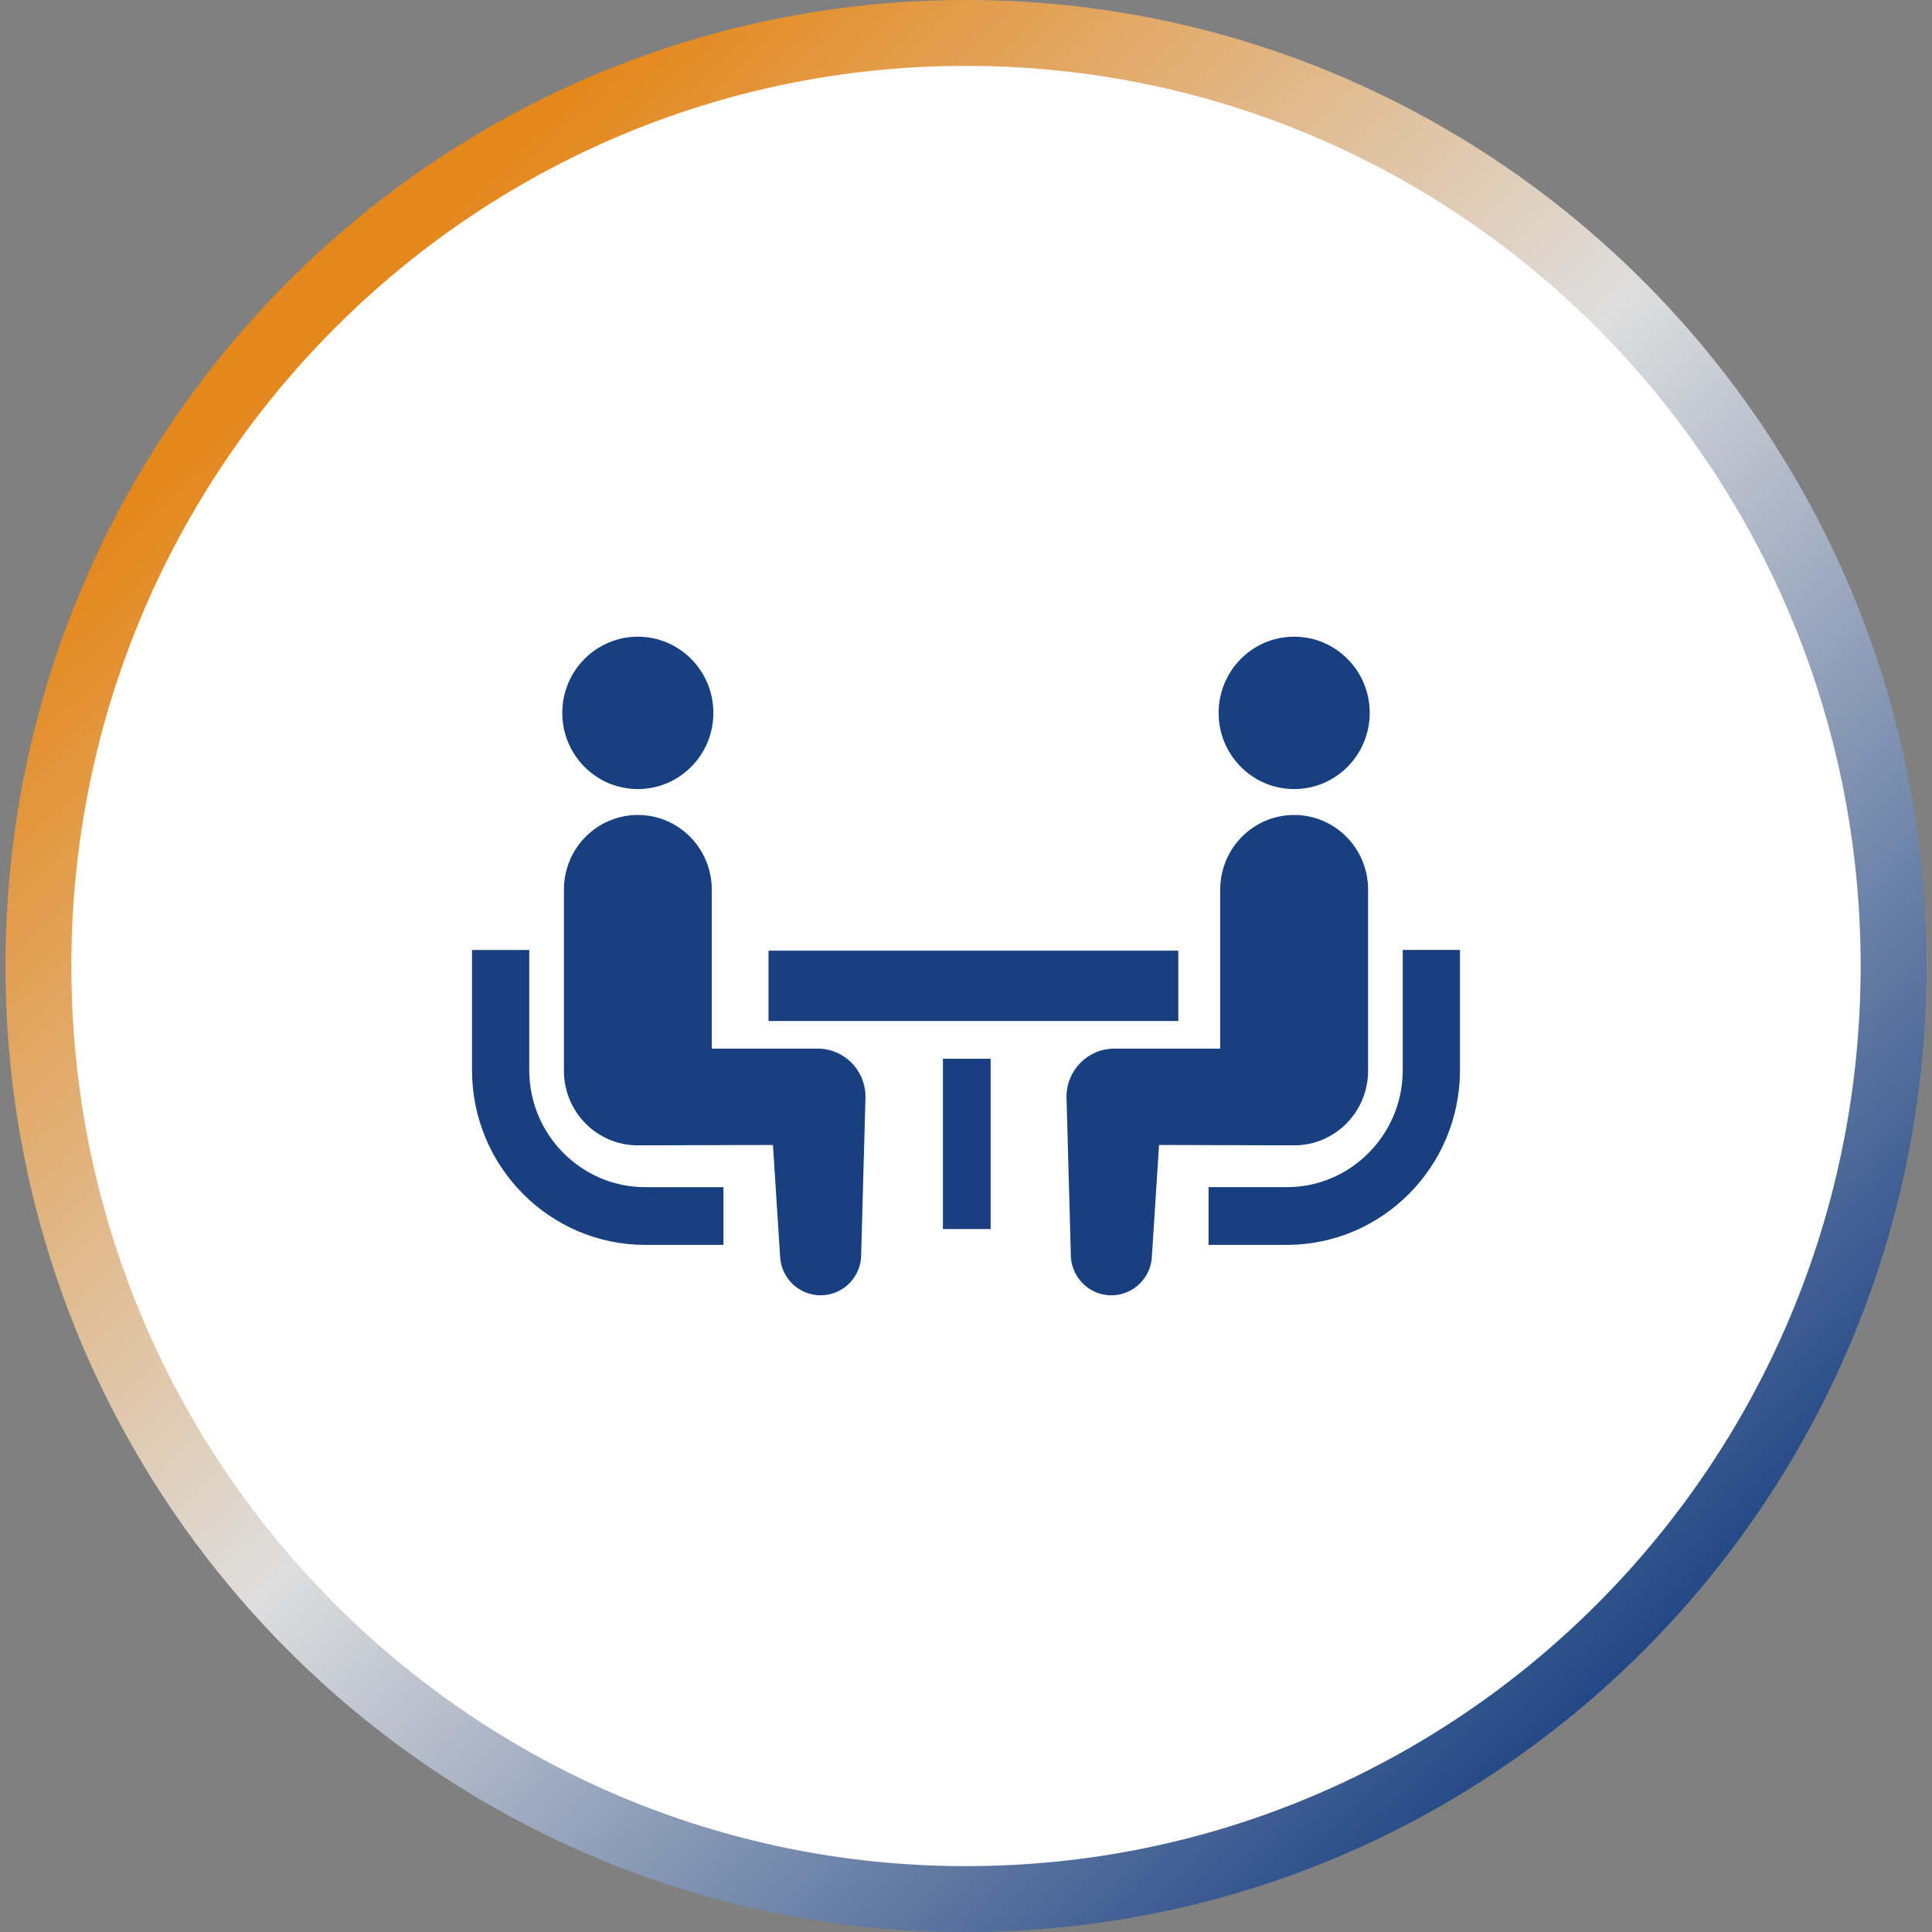
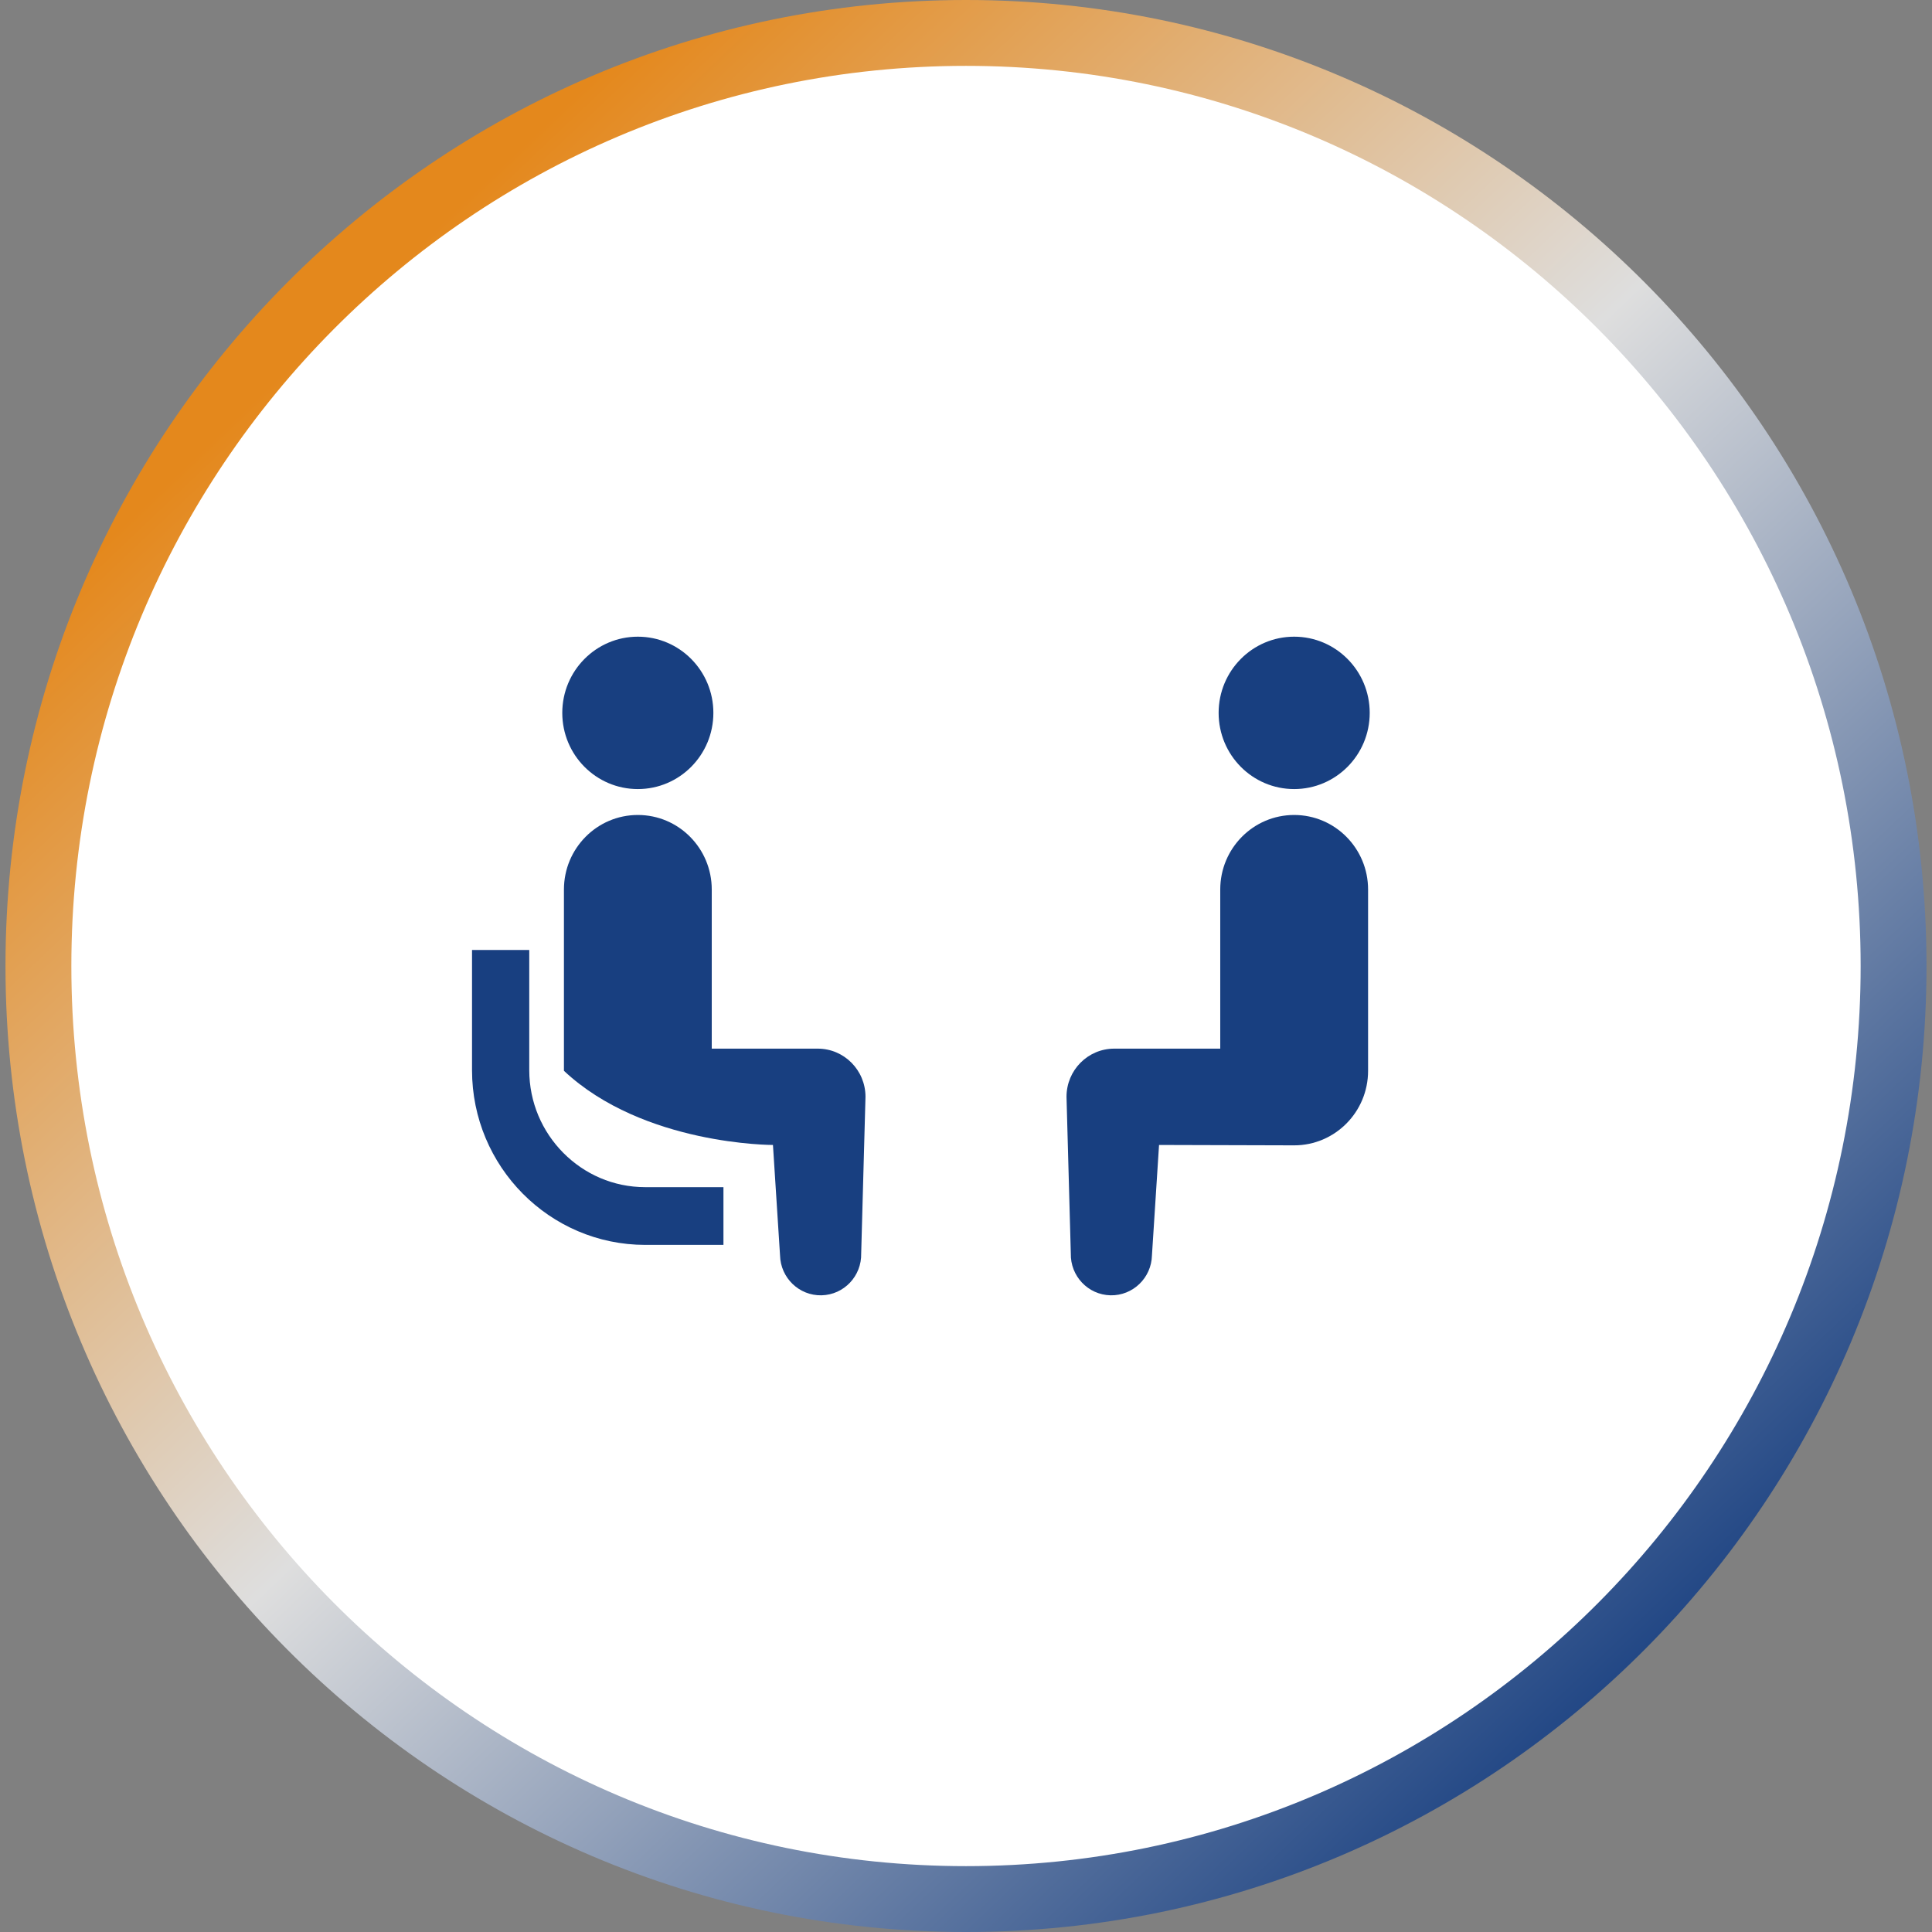
<svg xmlns="http://www.w3.org/2000/svg" width="176" height="176" viewBox="0 0 176 176" fill="none">
  <rect x="0" y="0" width="176" height="176" fill="#808080" stroke="none" />
  <path d="M172.5 88C172.5 134.96 134.652 173 88 173C41.348 173 3.5 134.96 3.5 88C3.5 41.04 41.348 3 88 3C134.652 3 172.5 41.04 172.5 88Z" fill="white" stroke="url(#paint0_linear_1401_418)" stroke-width="6" />
  <path d="M51.313 105.02C49.396 103.083 48.217 100.434 48.214 97.493V86.538H43V97.493C43.003 106.276 50.072 113.401 58.779 113.407H65.904V108.147H58.779C55.861 108.146 53.237 106.957 51.313 105.02Z" fill="#183F80" />
  <path d="M58.105 71.882C61.908 71.882 64.986 68.778 64.986 64.941C64.986 61.11 61.908 58 58.105 58C54.305 58 51.222 61.11 51.222 64.941C51.222 68.778 54.305 71.882 58.105 71.882Z" fill="#183F80" />
-   <path d="M74.494 95.528H64.839V81.035C64.839 77.283 61.827 74.242 58.105 74.242C54.388 74.242 51.373 77.283 51.373 81.035V97.547C51.373 101.297 54.386 104.338 58.105 104.338C58.61 104.338 70.414 104.303 70.414 104.303L71.059 114.353C71.105 116.411 72.797 118.043 74.838 117.999C76.882 117.953 78.499 116.247 78.452 114.188L78.844 99.916C78.844 97.49 76.897 95.528 74.494 95.528Z" fill="#183F80" />
-   <path d="M127.786 86.537V97.492C127.783 100.433 126.604 103.082 124.687 105.019C122.763 106.956 120.139 108.145 117.223 108.146H110.096V113.406H117.223C125.928 113.4 132.995 106.274 133 97.492V86.537H127.786Z" fill="#183F80" />
+   <path d="M74.494 95.528H64.839V81.035C64.839 77.283 61.827 74.242 58.105 74.242C54.388 74.242 51.373 77.283 51.373 81.035V97.547C58.61 104.338 70.414 104.303 70.414 104.303L71.059 114.353C71.105 116.411 72.797 118.043 74.838 117.999C76.882 117.953 78.499 116.247 78.452 114.188L78.844 99.916C78.844 97.49 76.897 95.528 74.494 95.528Z" fill="#183F80" />
  <path d="M117.895 71.882C121.695 71.882 124.777 68.778 124.777 64.941C124.777 61.11 121.695 58 117.895 58C114.092 58 111.014 61.11 111.014 64.941C111.014 68.778 114.092 71.882 117.895 71.882Z" fill="#183F80" />
  <path d="M124.629 97.547V81.035C124.629 77.283 121.611 74.242 117.895 74.242C114.173 74.242 111.161 77.283 111.161 81.035V95.528H101.506C99.103 95.528 97.156 97.49 97.156 99.916L97.548 114.188C97.501 116.246 99.118 117.953 101.162 117.999C103.203 118.043 104.895 116.41 104.94 114.352L105.586 104.303C105.586 104.303 117.39 104.338 117.895 104.338C121.614 104.338 124.629 101.297 124.629 97.547Z" fill="#183F80" />
-   <path d="M107.342 86.603H70.009V93.011H107.342V86.603Z" fill="#183F80" />
-   <path d="M90.243 96.451H85.899V111.962H90.243V96.451Z" fill="#183F80" />
  <defs>
    <linearGradient id="paint0_linear_1401_418" x1="28.83" y1="31.016" x2="149.327" y2="158.003" gradientUnits="userSpaceOnUse">
      <stop stop-color="#E4881C" />
      <stop offset="0.453" stop-color="#DEDEDE" />
      <stop offset="1" stop-color="#183F80" />
    </linearGradient>
  </defs>
</svg>